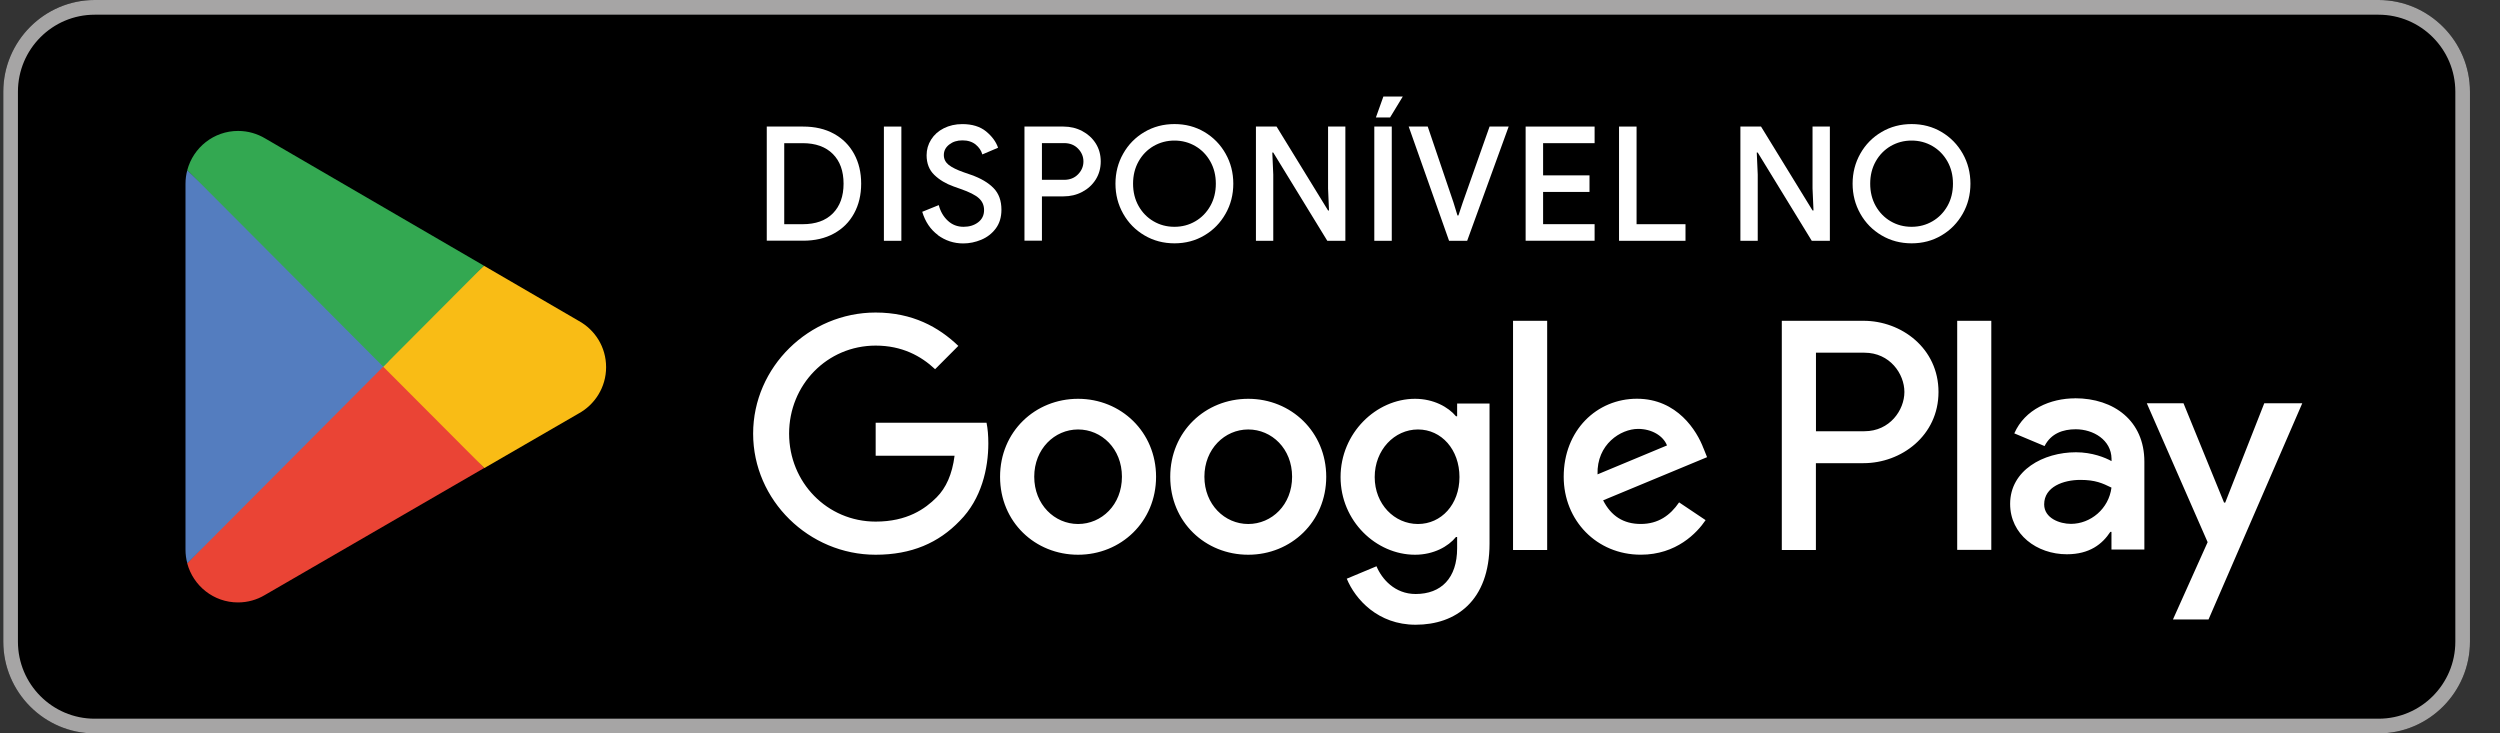
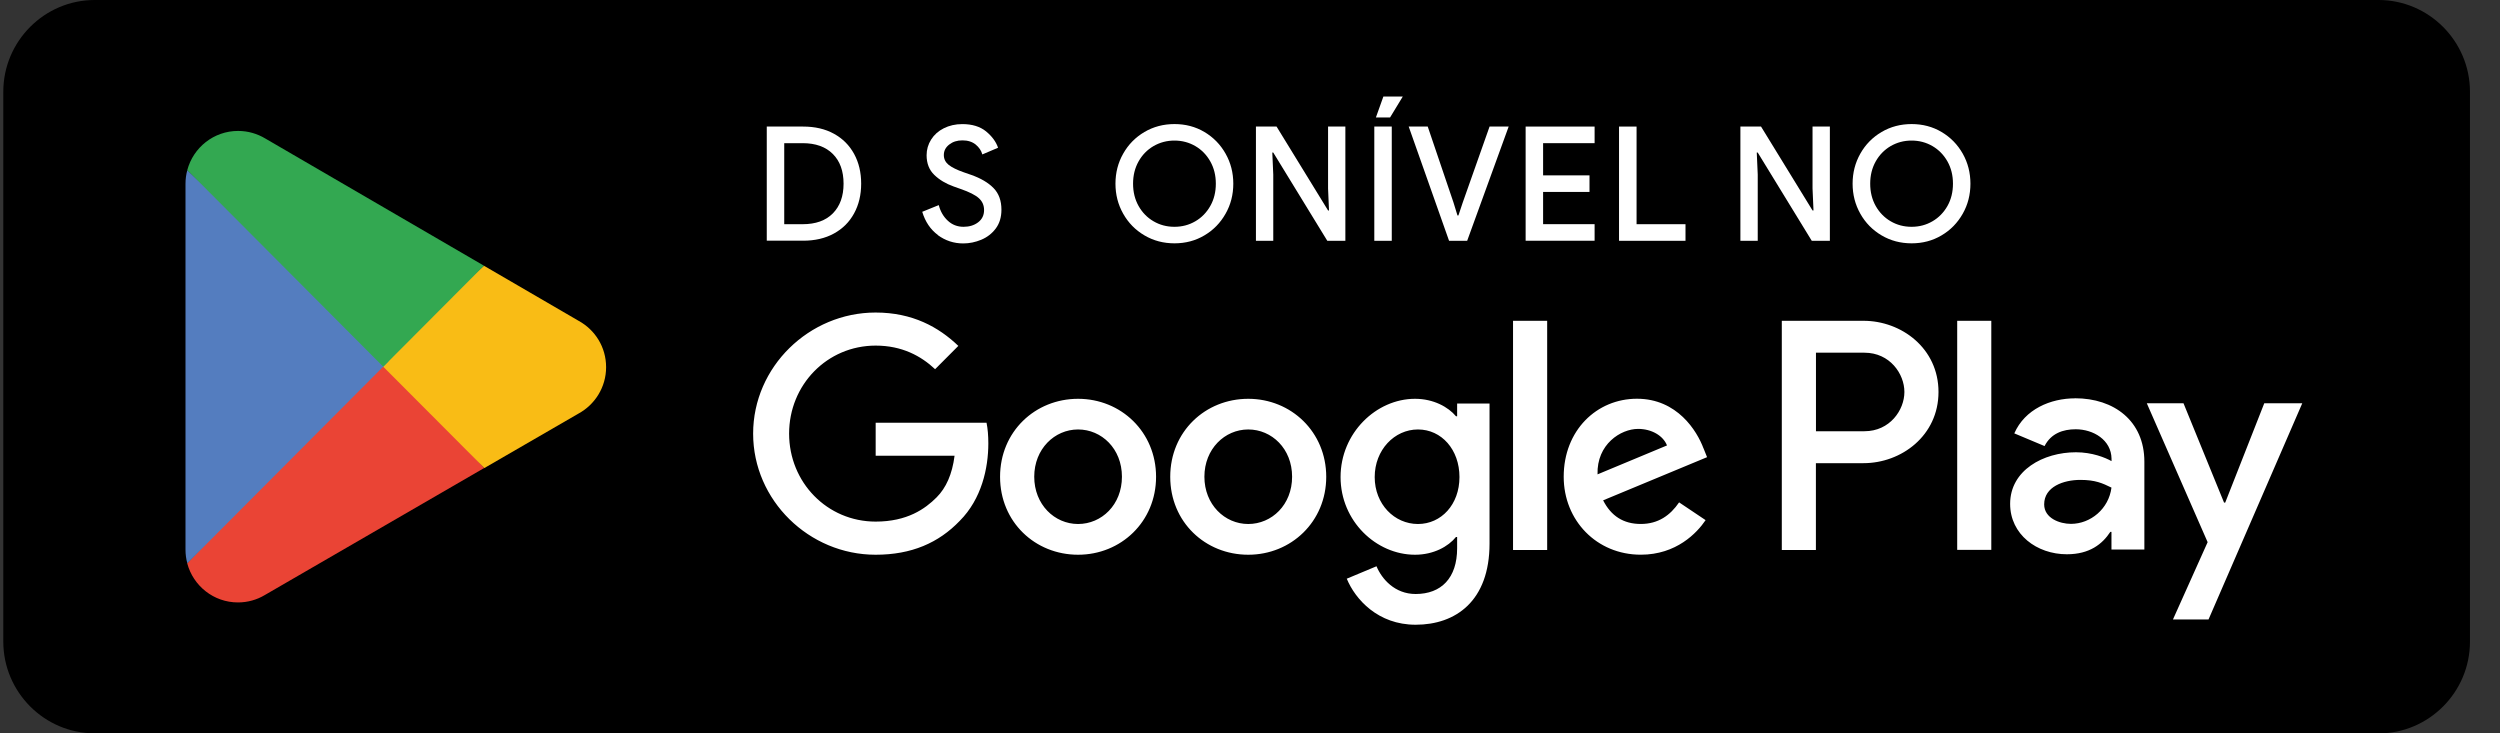
<svg xmlns="http://www.w3.org/2000/svg" width="75" height="22" viewBox="0 0 75 22" fill="none">
  <rect x="0" y="0" width="75" height="22" fill="#333333" stroke="none" />
  <g clip-path="url(#clip0_1215_8717)">
    <path d="M71.357 22H2.84C1.332 22 0.099 20.762 0.099 19.249V2.751C0.099 1.238 1.332 0 2.84 0H71.357C72.865 0 74.099 1.238 74.099 2.751V19.251C74.099 20.764 72.865 22.002 71.357 22.002" fill="black" />
-     <path d="M71.357 0.441C72.627 0.441 73.66 1.476 73.66 2.751V19.251C73.66 20.525 72.627 21.561 71.357 21.561H2.84C1.57 21.561 0.538 20.525 0.538 19.251V2.751C0.538 1.476 1.57 0.441 2.84 0.441H71.357ZM71.357 0H2.84C1.332 0 0.099 1.238 0.099 2.751V19.251C0.099 20.764 1.332 22.002 2.84 22.002H71.357C72.865 22.002 74.099 20.764 74.099 19.251V2.751C74.099 1.238 72.865 0 71.357 0Z" fill="#A6A5A5" />
    <path d="M37.447 11.964C36.158 11.964 35.107 12.948 35.107 14.304C35.107 15.66 36.158 16.642 37.447 16.642C38.736 16.642 39.787 15.649 39.787 14.304C39.787 12.959 38.736 11.964 37.447 11.964ZM37.447 15.72C36.741 15.72 36.132 15.136 36.132 14.302C36.132 13.469 36.741 12.884 37.447 12.884C38.154 12.884 38.763 13.461 38.763 14.302C38.763 15.144 38.154 15.72 37.447 15.72ZM32.342 11.964C31.054 11.964 30.002 12.948 30.002 14.304C30.002 15.66 31.054 16.642 32.342 16.642C33.631 16.642 34.682 15.649 34.682 14.304C34.682 12.959 33.631 11.964 32.342 11.964ZM32.342 15.72C31.636 15.72 31.027 15.136 31.027 14.302C31.027 13.469 31.636 12.884 32.342 12.884C33.049 12.884 33.658 13.461 33.658 14.302C33.658 15.144 33.049 15.72 32.342 15.72ZM26.27 12.681V13.672H28.637C28.566 14.231 28.38 14.639 28.098 14.921C27.754 15.267 27.214 15.648 26.27 15.648C24.813 15.648 23.673 14.47 23.673 13.008C23.673 11.546 24.813 10.368 26.27 10.368C27.057 10.368 27.629 10.677 28.053 11.076L28.75 10.377C28.158 9.81 27.373 9.376 26.268 9.376C24.273 9.376 22.594 11.007 22.594 13.009C22.594 15.011 24.271 16.642 26.268 16.642C27.345 16.642 28.158 16.287 28.794 15.624C29.447 14.969 29.65 14.047 29.65 13.303C29.65 13.072 29.633 12.861 29.596 12.682H26.268L26.27 12.681ZM51.105 13.451C50.91 12.929 50.318 11.962 49.109 11.962C47.901 11.962 46.911 12.911 46.911 14.302C46.911 15.613 47.899 16.641 49.224 16.641C50.293 16.641 50.911 15.986 51.168 15.604L50.373 15.071C50.107 15.461 49.747 15.719 49.224 15.719C48.702 15.719 48.332 15.479 48.094 15.01L51.212 13.715L51.106 13.45L51.105 13.451ZM47.926 14.231C47.899 13.327 48.623 12.867 49.144 12.867C49.55 12.867 49.895 13.071 50.01 13.363L47.926 14.231ZM45.391 16.5H46.415V9.624H45.391V16.5ZM43.714 12.487H43.679C43.449 12.212 43.008 11.964 42.451 11.964C41.285 11.964 40.217 12.992 40.217 14.312C40.217 15.632 41.285 16.642 42.451 16.642C43.008 16.642 43.449 16.395 43.679 16.11H43.714V16.447C43.714 17.342 43.237 17.82 42.469 17.82C41.842 17.82 41.454 17.369 41.295 16.988L40.403 17.361C40.659 17.981 41.339 18.742 42.469 18.742C43.669 18.742 44.686 18.034 44.686 16.306V12.106H43.714V12.487ZM42.539 15.72C41.833 15.72 41.241 15.127 41.241 14.312C41.241 13.497 41.833 12.884 42.539 12.884C43.246 12.884 43.784 13.488 43.784 14.312C43.784 15.136 43.237 15.72 42.539 15.72ZM55.904 9.624H53.454V16.5H54.477V13.895H55.906C57.039 13.895 58.155 13.071 58.155 11.759C58.155 10.447 57.041 9.624 55.906 9.624M55.933 12.938H54.479V10.581H55.933C56.697 10.581 57.132 11.217 57.132 11.759C57.132 12.3 56.697 12.937 55.933 12.937M62.254 11.95C61.513 11.95 60.746 12.277 60.429 13.001L61.337 13.382C61.53 13.001 61.892 12.878 62.271 12.878C62.8 12.878 63.338 13.197 63.346 13.762V13.834C63.16 13.728 62.764 13.568 62.279 13.568C61.3 13.568 60.304 14.108 60.304 15.116C60.304 16.036 61.107 16.628 62.005 16.628C62.693 16.628 63.072 16.319 63.31 15.956H63.344V16.486H64.331V13.849C64.331 12.629 63.423 11.948 62.251 11.948M62.128 15.716C61.793 15.716 61.325 15.547 61.325 15.131C61.325 14.601 61.908 14.397 62.41 14.397C62.86 14.397 63.071 14.495 63.344 14.628C63.264 15.264 62.718 15.716 62.128 15.716ZM67.928 12.098L66.756 15.079H66.722L65.505 12.098H64.404L66.229 16.265L65.189 18.583H66.256L69.068 12.098H67.93H67.928ZM58.716 16.497H59.739V9.625H58.716V16.502V16.497Z" fill="white" />
    <path d="M11.454 10.684L5.617 16.898V16.901C5.797 17.576 6.41 18.073 7.139 18.073C7.43 18.073 7.704 17.994 7.938 17.855L7.957 17.844L14.526 14.04L11.451 10.682L11.454 10.684Z" fill="#EA4435" />
    <path d="M17.358 9.626L17.354 9.622L14.518 7.972L11.323 10.826L14.53 14.042L17.352 12.409C17.846 12.141 18.183 11.618 18.183 11.015C18.183 10.412 17.852 9.896 17.361 9.626" fill="#F9BC15" />
    <path d="M5.619 5.103C5.584 5.233 5.565 5.37 5.565 5.511V16.492C5.565 16.633 5.584 16.77 5.619 16.898L11.655 10.841L5.619 5.103Z" fill="#547DBF" />
    <path d="M11.498 11.001L14.518 7.971L7.957 4.154C7.718 4.011 7.441 3.928 7.142 3.928C6.414 3.928 5.798 4.426 5.619 5.102C5.619 5.102 5.619 5.102 5.619 5.103L11.498 11.002V11.001Z" fill="#33A851" />
    <path d="M23.003 3.797H24.095C24.447 3.797 24.756 3.868 25.017 4.012C25.28 4.156 25.481 4.358 25.623 4.617C25.765 4.877 25.835 5.174 25.835 5.509C25.835 5.844 25.765 6.142 25.623 6.401C25.481 6.662 25.28 6.862 25.017 7.006C24.754 7.15 24.447 7.221 24.095 7.221H23.003V3.797ZM24.081 6.726C24.469 6.726 24.77 6.619 24.984 6.403C25.198 6.186 25.307 5.89 25.307 5.511C25.307 5.132 25.2 4.833 24.984 4.618C24.77 4.404 24.468 4.295 24.081 4.295H23.527V6.725H24.081V6.726Z" fill="white" />
-     <path d="M26.517 3.797H27.041V7.224H26.517V3.797Z" fill="white" />
    <path d="M28.139 7.052C27.914 6.886 27.757 6.652 27.667 6.354L28.163 6.153C28.213 6.345 28.304 6.501 28.435 6.622C28.566 6.744 28.723 6.804 28.907 6.804C29.078 6.804 29.225 6.76 29.343 6.67C29.462 6.58 29.522 6.458 29.522 6.302C29.522 6.158 29.47 6.04 29.365 5.945C29.259 5.85 29.078 5.759 28.822 5.67L28.608 5.594C28.375 5.511 28.183 5.396 28.029 5.247C27.875 5.099 27.798 4.901 27.798 4.657C27.798 4.488 27.843 4.331 27.933 4.188C28.024 4.044 28.15 3.93 28.314 3.848C28.477 3.766 28.663 3.723 28.869 3.723C29.165 3.723 29.401 3.796 29.581 3.941C29.758 4.087 29.88 4.249 29.942 4.432L29.47 4.633C29.439 4.518 29.371 4.42 29.27 4.336C29.168 4.254 29.036 4.211 28.874 4.211C28.712 4.211 28.586 4.252 28.477 4.336C28.369 4.42 28.315 4.524 28.315 4.652C28.315 4.77 28.364 4.868 28.46 4.946C28.558 5.023 28.707 5.097 28.91 5.168L29.129 5.244C29.422 5.347 29.647 5.479 29.806 5.642C29.965 5.804 30.043 6.021 30.043 6.292C30.043 6.515 29.986 6.703 29.873 6.855C29.76 7.006 29.615 7.118 29.439 7.192C29.263 7.265 29.082 7.303 28.898 7.303C28.614 7.303 28.361 7.219 28.134 7.053L28.139 7.052Z" fill="white" />
-     <path d="M30.732 3.797H31.906C32.109 3.797 32.297 3.842 32.467 3.932C32.636 4.022 32.772 4.145 32.873 4.304C32.973 4.464 33.022 4.644 33.022 4.844C33.022 5.045 32.972 5.225 32.873 5.384C32.772 5.544 32.636 5.668 32.467 5.757C32.297 5.847 32.109 5.891 31.906 5.891H31.258V7.221H30.734V3.797H30.732ZM31.921 5.395C32.095 5.395 32.235 5.34 32.342 5.229C32.449 5.119 32.503 4.991 32.503 4.844C32.503 4.697 32.449 4.569 32.342 4.459C32.235 4.348 32.095 4.293 31.921 4.293H31.258V5.394H31.921V5.395Z" fill="white" />
    <path d="M34.333 7.061C34.062 6.902 33.85 6.685 33.696 6.412C33.541 6.139 33.464 5.839 33.464 5.511C33.464 5.182 33.541 4.881 33.696 4.609C33.85 4.336 34.062 4.12 34.333 3.96C34.604 3.801 34.904 3.722 35.235 3.722C35.565 3.722 35.866 3.801 36.133 3.96C36.402 4.12 36.613 4.336 36.767 4.609C36.922 4.882 36.999 5.182 36.999 5.511C36.999 5.839 36.922 6.141 36.767 6.412C36.613 6.685 36.402 6.902 36.133 7.061C35.864 7.221 35.565 7.3 35.235 7.3C34.904 7.3 34.604 7.221 34.333 7.061ZM35.861 6.638C36.05 6.528 36.199 6.374 36.309 6.179C36.42 5.983 36.475 5.76 36.475 5.511C36.475 5.261 36.42 5.039 36.309 4.843C36.199 4.647 36.05 4.494 35.861 4.383C35.672 4.273 35.463 4.217 35.233 4.217C35.003 4.217 34.796 4.273 34.605 4.383C34.416 4.494 34.267 4.647 34.157 4.843C34.047 5.039 33.992 5.261 33.992 5.511C33.992 5.76 34.047 5.983 34.157 6.179C34.267 6.374 34.416 6.528 34.605 6.638C34.794 6.749 35.003 6.804 35.233 6.804C35.463 6.804 35.671 6.749 35.861 6.638Z" fill="white" />
    <path d="M37.677 3.797H38.297L39.842 6.314H39.87L39.842 5.654V3.797H40.361V7.224H39.819L38.198 4.577H38.169L38.198 5.237V7.224H37.678V3.797H37.677Z" fill="white" />
    <path d="M41.229 3.797H41.753V7.224H41.229V3.797ZM41.501 2.897H42.083L41.702 3.524H41.277L41.501 2.897Z" fill="white" />
    <path d="M42.259 3.797H42.832L43.605 6.076L43.724 6.463H43.753L43.882 6.076L44.687 3.797H45.26L44.015 7.224H43.472L42.261 3.797H42.259Z" fill="white" />
    <path d="M45.769 3.797H47.838V4.295H46.293V5.261H47.685V5.758H46.293V6.725H47.838V7.222H45.769V3.797Z" fill="white" />
    <path d="M48.573 3.797H49.097V6.726H50.565V7.224H48.571V3.797H48.573Z" fill="white" />
    <path d="M52.211 3.797H52.831L54.376 6.314H54.405L54.376 5.654V3.797H54.896V7.224H54.353L52.732 4.577H52.703L52.732 5.237V7.224H52.212V3.797H52.211Z" fill="white" />
    <path d="M56.447 7.061C56.176 6.902 55.964 6.685 55.81 6.412C55.656 6.139 55.578 5.839 55.578 5.511C55.578 5.182 55.656 4.881 55.81 4.609C55.964 4.336 56.176 4.12 56.447 3.96C56.718 3.801 57.018 3.722 57.349 3.722C57.679 3.722 57.98 3.801 58.247 3.96C58.517 4.12 58.727 4.336 58.882 4.609C59.036 4.882 59.113 5.182 59.113 5.511C59.113 5.839 59.036 6.141 58.882 6.412C58.727 6.685 58.517 6.902 58.247 7.061C57.978 7.221 57.679 7.3 57.349 7.3C57.018 7.3 56.718 7.221 56.447 7.061ZM57.975 6.638C58.164 6.528 58.313 6.374 58.424 6.179C58.534 5.983 58.589 5.76 58.589 5.511C58.589 5.261 58.534 5.039 58.424 4.843C58.313 4.647 58.164 4.494 57.975 4.383C57.786 4.273 57.577 4.217 57.347 4.217C57.117 4.217 56.91 4.273 56.719 4.383C56.531 4.494 56.381 4.647 56.271 4.843C56.161 5.039 56.106 5.261 56.106 5.511C56.106 5.76 56.161 5.983 56.271 6.179C56.381 6.374 56.531 6.528 56.719 6.638C56.908 6.749 57.117 6.804 57.347 6.804C57.577 6.804 57.785 6.749 57.975 6.638Z" fill="white" />
  </g>
  <defs>
    <clipPath id="clip0_1215_8717">
      <rect width="74" height="22" fill="white" transform="translate(0.099)" />
    </clipPath>
  </defs>
</svg>